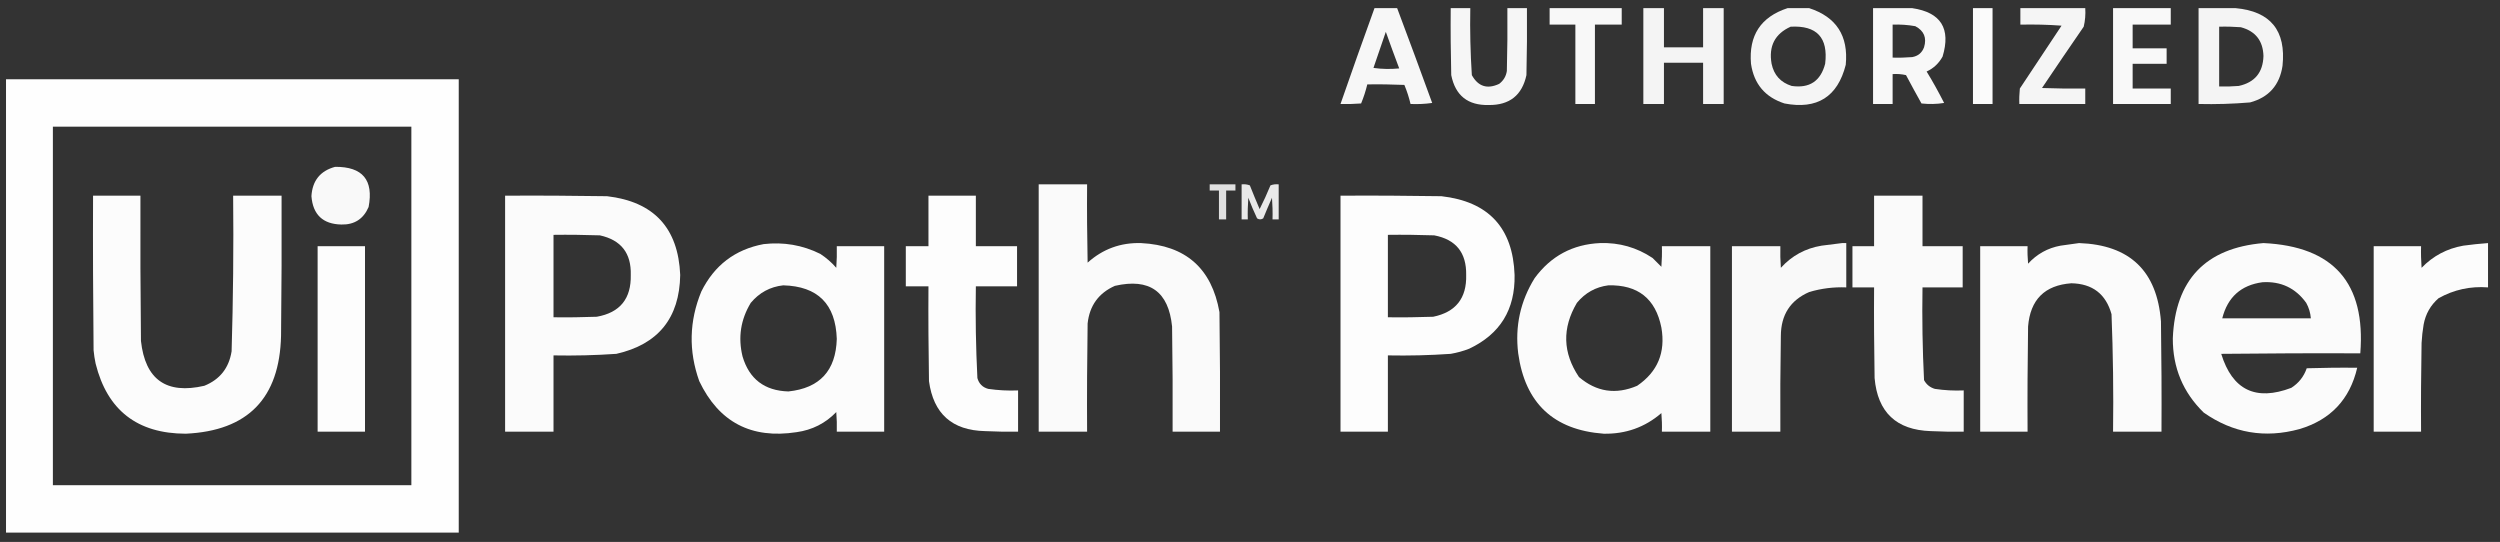
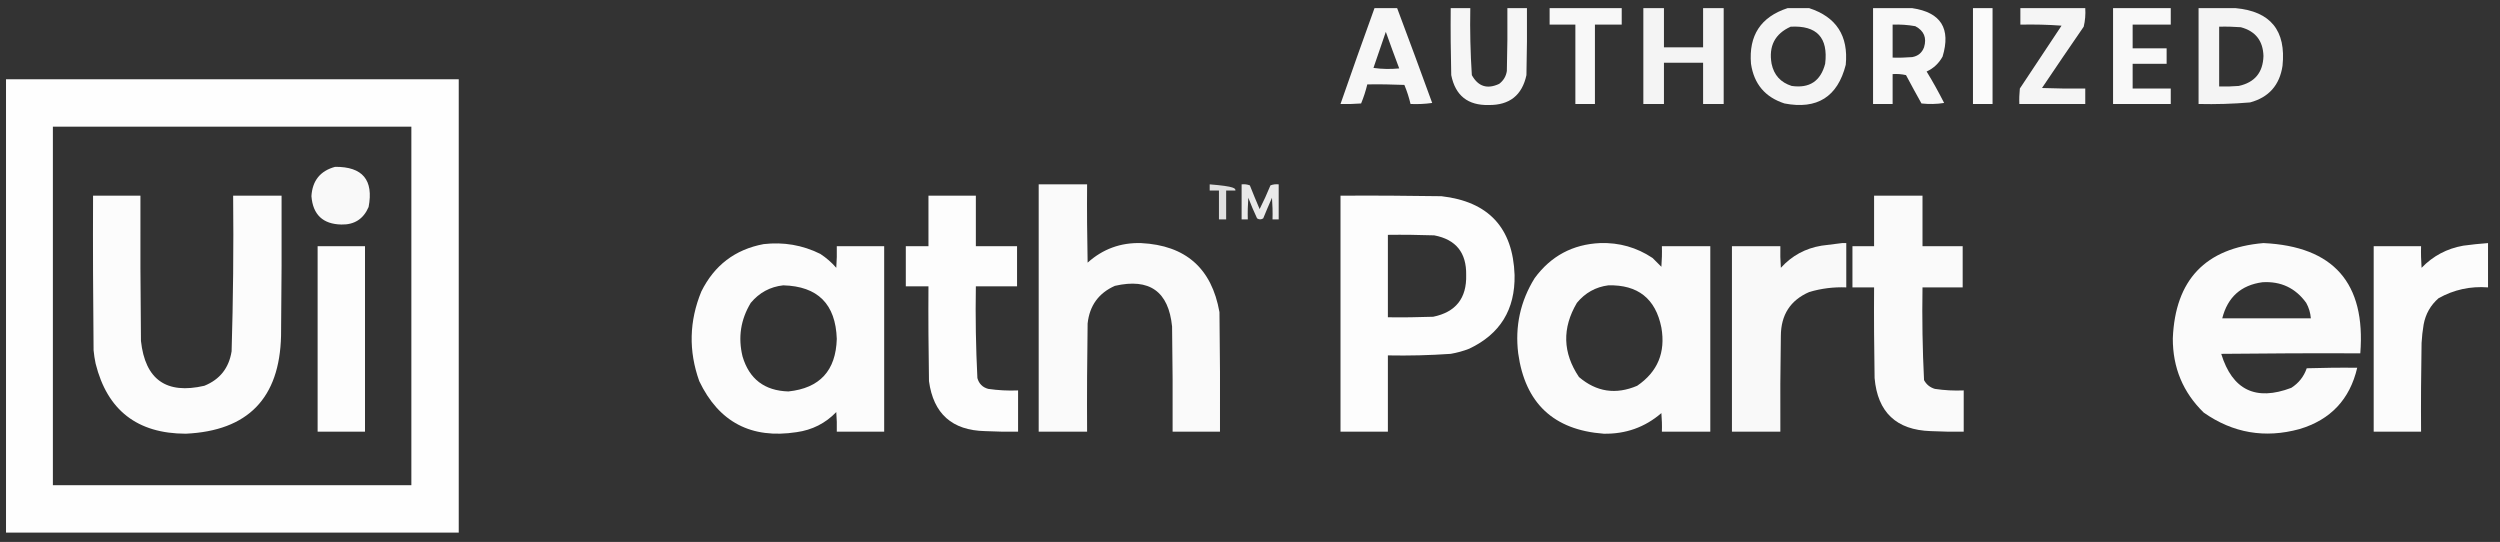
<svg xmlns="http://www.w3.org/2000/svg" width="143" height="31" viewBox="0 0 143 31" fill="none">
  <rect x="0" y="0" width="143" height="31" fill="#333333" stroke="none" />
  <g clip-path="url(#clip0_49179_67528)">
    <path opacity="0.958" fill-rule="evenodd" clip-rule="evenodd" d="M78.621 0.466C79.051 0.466 79.487 0.466 79.917 0.466C80.595 2.27 81.261 4.073 81.921 5.889C81.508 5.948 81.096 5.965 80.683 5.948C80.595 5.576 80.477 5.211 80.33 4.857C79.623 4.828 78.916 4.816 78.209 4.828C78.12 5.199 78.002 5.565 77.855 5.918C77.46 5.948 77.071 5.959 76.677 5.948C77.313 4.115 77.961 2.288 78.621 0.466ZM79.269 1.822C79.517 2.517 79.77 3.213 80.035 3.914C79.546 3.961 79.051 3.955 78.562 3.885C78.798 3.195 79.034 2.506 79.269 1.822Z" fill="white" />
    <path opacity="0.957" fill-rule="evenodd" clip-rule="evenodd" d="M82.981 0.466C83.352 0.466 83.73 0.466 84.101 0.466C84.077 1.745 84.107 3.024 84.189 4.297C84.549 4.946 85.067 5.117 85.751 4.798C85.998 4.61 86.145 4.368 86.192 4.062C86.222 2.865 86.234 1.663 86.222 0.466C86.593 0.466 86.97 0.466 87.341 0.466C87.353 1.745 87.341 3.018 87.312 4.297C87.064 5.447 86.346 6.018 85.161 6.007C83.965 6.036 83.246 5.47 83.011 4.297C82.981 3.018 82.969 1.745 82.981 0.466Z" fill="white" />
    <path opacity="0.963" fill-rule="evenodd" clip-rule="evenodd" d="M88.638 0.466C90.01 0.466 91.389 0.466 92.762 0.466C92.762 0.779 92.762 1.097 92.762 1.409C92.249 1.409 91.743 1.409 91.23 1.409C91.23 2.924 91.23 4.433 91.23 5.948C90.859 5.948 90.482 5.948 90.111 5.948C90.111 4.433 90.111 2.924 90.111 1.409C89.622 1.409 89.127 1.409 88.638 1.409C88.638 1.097 88.638 0.779 88.638 0.466Z" fill="white" />
    <path opacity="0.943" fill-rule="evenodd" clip-rule="evenodd" d="M93.999 0.466C94.394 0.466 94.783 0.466 95.178 0.466C95.178 1.215 95.178 1.957 95.178 2.706C95.926 2.706 96.668 2.706 97.417 2.706C97.417 1.957 97.417 1.215 97.417 0.466C97.812 0.466 98.201 0.466 98.595 0.466C98.595 2.293 98.595 4.121 98.595 5.948C98.201 5.948 97.812 5.948 97.417 5.948C97.417 5.164 97.417 4.374 97.417 3.59C96.668 3.59 95.926 3.59 95.178 3.59C95.178 4.374 95.178 5.164 95.178 5.948C94.783 5.948 94.394 5.948 93.999 5.948C93.999 4.121 93.999 2.293 93.999 0.466Z" fill="white" />
    <path opacity="0.951" fill-rule="evenodd" clip-rule="evenodd" d="M102.248 0.466C102.661 0.466 103.073 0.466 103.486 0.466C105.041 0.973 105.737 2.052 105.577 3.708C105.112 5.541 103.939 6.278 102.072 5.918C100.964 5.559 100.328 4.804 100.157 3.649C100.021 2.028 100.716 0.967 102.248 0.466ZM102.425 1.527C103.922 1.445 104.582 2.152 104.399 3.649C104.14 4.639 103.503 5.064 102.484 4.916C101.854 4.716 101.471 4.297 101.335 3.649C101.158 2.641 101.524 1.934 102.425 1.527Z" fill="white" />
    <path opacity="0.962" fill-rule="evenodd" clip-rule="evenodd" d="M107.139 0.466C107.887 0.466 108.629 0.466 109.378 0.466C111.022 0.708 111.599 1.633 111.116 3.236C110.904 3.62 110.603 3.908 110.203 4.091C110.562 4.675 110.892 5.276 111.204 5.889C110.774 5.959 110.344 5.965 109.908 5.918C109.608 5.382 109.313 4.84 109.024 4.297C108.771 4.238 108.518 4.221 108.258 4.238C108.258 4.81 108.258 5.376 108.258 5.948C107.887 5.948 107.51 5.948 107.139 5.948C107.139 4.121 107.139 2.293 107.139 0.466ZM108.258 1.409C108.694 1.392 109.124 1.421 109.555 1.498C110.055 1.763 110.22 2.164 110.055 2.706C109.938 3.018 109.714 3.207 109.378 3.266C109.007 3.295 108.629 3.307 108.258 3.295C108.258 2.665 108.258 2.04 108.258 1.409Z" fill="white" />
    <path opacity="0.979" fill-rule="evenodd" clip-rule="evenodd" d="M112.854 0.466C113.225 0.466 113.603 0.466 113.974 0.466C113.974 2.293 113.974 4.121 113.974 5.948C113.603 5.948 113.225 5.948 112.854 5.948C112.854 4.121 112.854 2.293 112.854 0.466Z" fill="white" />
    <path opacity="0.952" fill-rule="evenodd" clip-rule="evenodd" d="M115.565 0.466C116.802 0.466 118.039 0.466 119.277 0.466C119.3 0.826 119.271 1.179 119.188 1.527C118.387 2.688 117.591 3.861 116.802 5.034C117.627 5.064 118.452 5.075 119.277 5.064C119.277 5.358 119.277 5.653 119.277 5.948C118.022 5.948 116.761 5.948 115.506 5.948C115.494 5.653 115.506 5.358 115.535 5.064C116.331 3.867 117.126 2.665 117.921 1.468C117.138 1.409 116.348 1.392 115.565 1.409C115.565 1.097 115.565 0.779 115.565 0.466Z" fill="white" />
    <path opacity="0.969" fill-rule="evenodd" clip-rule="evenodd" d="M120.867 0.466C121.969 0.466 123.065 0.466 124.167 0.466C124.167 0.779 124.167 1.097 124.167 1.409C123.442 1.409 122.712 1.409 121.987 1.409C121.987 1.863 121.987 2.311 121.987 2.765C122.635 2.765 123.283 2.765 123.931 2.765C123.931 3.06 123.931 3.354 123.931 3.649C123.283 3.649 122.635 3.649 121.987 3.649C121.987 4.121 121.987 4.592 121.987 5.064C122.712 5.064 123.442 5.064 124.167 5.064C124.167 5.358 124.167 5.653 124.167 5.948C123.065 5.948 121.969 5.948 120.867 5.948C120.867 4.121 120.867 2.293 120.867 0.466Z" fill="white" />
    <path opacity="0.942" fill-rule="evenodd" clip-rule="evenodd" d="M125.758 0.466C126.465 0.466 127.172 0.466 127.879 0.466C129.877 0.649 130.772 1.751 130.56 3.767C130.395 4.869 129.776 5.57 128.704 5.859C127.726 5.942 126.742 5.971 125.758 5.948C125.758 4.121 125.758 2.293 125.758 0.466ZM126.936 1.527C127.349 1.515 127.761 1.527 128.174 1.557C129.01 1.781 129.446 2.329 129.47 3.207C129.441 4.15 128.969 4.716 128.056 4.916C127.685 4.946 127.308 4.957 126.936 4.946C126.936 3.808 126.936 2.665 126.936 1.527Z" fill="white" />
    <path opacity="0.995" fill-rule="evenodd" clip-rule="evenodd" d="M0.315 4.533C8.959 4.533 17.596 4.533 26.24 4.533C26.24 13.179 26.24 21.82 26.24 30.466C17.596 30.466 8.959 30.466 0.315 30.466C0.315 21.82 0.315 13.179 0.315 4.533ZM3.025 7.244C9.86 7.244 16.695 7.244 23.53 7.244C23.53 14.081 23.53 20.918 23.53 27.755C16.695 27.755 9.86 27.755 3.025 27.755C3.025 20.918 3.025 14.081 3.025 7.244Z" fill="white" />
    <path opacity="0.967" fill-rule="evenodd" clip-rule="evenodd" d="M19.169 9.543C20.743 9.531 21.379 10.297 21.084 11.841C20.79 12.525 20.271 12.861 19.523 12.843C18.468 12.82 17.897 12.277 17.814 11.222C17.867 10.332 18.321 9.772 19.169 9.543Z" fill="white" />
    <path opacity="0.976" fill-rule="evenodd" clip-rule="evenodd" d="M59.413 10.545C60.338 10.545 61.257 10.545 62.182 10.545C62.17 12.036 62.182 13.533 62.212 15.024C63.078 14.246 64.097 13.869 65.275 13.905C67.821 14.034 69.311 15.348 69.753 17.853C69.783 20.134 69.795 22.409 69.783 24.69C68.881 24.69 67.974 24.69 67.073 24.69C67.084 22.686 67.073 20.682 67.043 18.678C66.843 16.669 65.753 15.897 63.773 16.35C62.842 16.763 62.323 17.482 62.212 18.502C62.182 20.565 62.17 22.627 62.182 24.69C61.257 24.69 60.338 24.69 59.413 24.69C59.413 19.975 59.413 15.26 59.413 10.545Z" fill="white" />
-     <path opacity="0.845" fill-rule="evenodd" clip-rule="evenodd" d="M69.194 10.545C69.683 10.545 70.178 10.545 70.667 10.545C70.667 10.663 70.667 10.781 70.667 10.899C70.49 10.899 70.313 10.899 70.136 10.899C70.136 11.447 70.136 12.001 70.136 12.549C70.001 12.549 69.859 12.549 69.724 12.549C69.724 12.001 69.724 11.447 69.724 10.899C69.547 10.899 69.37 10.899 69.194 10.899C69.194 10.781 69.194 10.663 69.194 10.545Z" fill="white" />
+     <path opacity="0.845" fill-rule="evenodd" clip-rule="evenodd" d="M69.194 10.545C70.667 10.663 70.667 10.781 70.667 10.899C70.49 10.899 70.313 10.899 70.136 10.899C70.136 11.447 70.136 12.001 70.136 12.549C70.001 12.549 69.859 12.549 69.724 12.549C69.724 12.001 69.724 11.447 69.724 10.899C69.547 10.899 69.37 10.899 69.194 10.899C69.194 10.781 69.194 10.663 69.194 10.545Z" fill="white" />
    <path opacity="0.89" fill-rule="evenodd" clip-rule="evenodd" d="M71.02 10.545C71.185 10.527 71.338 10.545 71.492 10.604C71.674 11.058 71.857 11.512 72.051 11.96C72.275 11.518 72.481 11.064 72.67 10.604C72.823 10.545 72.976 10.527 73.141 10.545C73.141 11.211 73.141 11.883 73.141 12.549C73.023 12.549 72.906 12.549 72.788 12.549C72.8 12.136 72.788 11.724 72.758 11.311C72.587 11.7 72.417 12.095 72.257 12.49C72.14 12.567 72.022 12.567 71.904 12.49C71.721 12.101 71.556 11.712 71.403 11.311C71.374 11.724 71.362 12.136 71.374 12.549C71.256 12.549 71.138 12.549 71.02 12.549C71.02 11.883 71.02 11.211 71.02 10.545Z" fill="white" />
    <path opacity="0.984" fill-rule="evenodd" clip-rule="evenodd" d="M5.323 11.193C6.225 11.193 7.132 11.193 8.033 11.193C8.022 13.963 8.033 16.733 8.063 19.503C8.305 21.713 9.512 22.568 11.687 22.067C12.576 21.708 13.095 21.053 13.248 20.093C13.336 17.128 13.366 14.163 13.336 11.193C14.261 11.193 15.181 11.193 16.106 11.193C16.117 13.863 16.106 16.539 16.076 19.209C15.994 22.78 14.179 24.643 10.626 24.808C7.857 24.802 6.136 23.47 5.47 20.8C5.417 20.547 5.376 20.293 5.353 20.034C5.323 17.087 5.311 14.14 5.323 11.193Z" fill="white" />
-     <path opacity="0.977" fill-rule="evenodd" clip-rule="evenodd" d="M28.892 11.193C30.836 11.181 32.78 11.193 34.725 11.223C37.4 11.535 38.796 13.038 38.908 15.731C38.867 18.195 37.647 19.698 35.255 20.24C34.059 20.323 32.863 20.352 31.661 20.329C31.661 21.784 31.661 23.234 31.661 24.69C30.736 24.69 29.817 24.69 28.892 24.69C28.892 20.193 28.892 15.69 28.892 11.193ZM31.661 13.433C32.545 13.421 33.428 13.433 34.312 13.462C35.526 13.727 36.115 14.482 36.08 15.731C36.109 17.087 35.461 17.883 34.136 18.118C33.311 18.148 32.486 18.16 31.661 18.148C31.661 16.574 31.661 15.006 31.661 13.433Z" fill="white" />
    <path opacity="0.985" fill-rule="evenodd" clip-rule="evenodd" d="M53.108 11.193C54.01 11.193 54.917 11.193 55.819 11.193C55.819 12.154 55.819 13.12 55.819 14.081C56.602 14.081 57.392 14.081 58.175 14.081C58.175 14.847 58.175 15.613 58.175 16.38C57.392 16.38 56.602 16.38 55.819 16.38C55.789 18.13 55.819 19.881 55.907 21.625C55.995 21.949 56.202 22.155 56.526 22.244C57.091 22.326 57.663 22.356 58.234 22.332C58.234 23.116 58.234 23.906 58.234 24.69C57.604 24.702 56.979 24.69 56.349 24.66C54.457 24.619 53.391 23.664 53.138 21.802C53.108 19.992 53.096 18.189 53.108 16.38C52.678 16.38 52.242 16.38 51.812 16.38C51.812 15.613 51.812 14.847 51.812 14.081C52.242 14.081 52.678 14.081 53.108 14.081C53.108 13.12 53.108 12.154 53.108 11.193Z" fill="white" />
    <path opacity="0.986" fill-rule="evenodd" clip-rule="evenodd" d="M76.677 11.193C78.603 11.181 80.524 11.193 82.451 11.223C85.144 11.529 86.54 13.032 86.634 15.731C86.67 17.706 85.809 19.108 84.042 19.945C83.7 20.081 83.347 20.175 82.981 20.24C81.785 20.323 80.589 20.352 79.387 20.329C79.387 21.784 79.387 23.234 79.387 24.69C78.486 24.69 77.578 24.69 76.677 24.69C76.677 20.193 76.677 15.69 76.677 11.193ZM79.387 13.433C80.271 13.421 81.155 13.433 82.038 13.462C83.282 13.698 83.889 14.458 83.865 15.731C83.9 17.057 83.27 17.853 81.98 18.118C81.113 18.148 80.253 18.16 79.387 18.148C79.387 16.574 79.387 15.006 79.387 13.433Z" fill="white" />
    <path opacity="0.974" fill-rule="evenodd" clip-rule="evenodd" d="M107.198 11.193C108.123 11.193 109.042 11.193 109.967 11.193C109.967 12.154 109.967 13.12 109.967 14.081C110.733 14.081 111.499 14.081 112.265 14.081C112.265 14.865 112.265 15.655 112.265 16.439C111.499 16.439 110.733 16.439 109.967 16.439C109.938 18.212 109.967 19.981 110.055 21.743C110.191 21.996 110.397 22.161 110.674 22.244C111.222 22.326 111.77 22.356 112.324 22.332C112.324 23.116 112.324 23.906 112.324 24.69C111.693 24.702 111.069 24.69 110.438 24.66C108.47 24.596 107.398 23.582 107.227 21.625C107.198 19.898 107.186 18.165 107.198 16.439C106.785 16.439 106.373 16.439 105.96 16.439C105.96 15.655 105.96 14.865 105.96 14.081C106.373 14.081 106.785 14.081 107.198 14.081C107.198 13.12 107.198 12.154 107.198 11.193Z" fill="white" />
    <path opacity="0.979" fill-rule="evenodd" clip-rule="evenodd" d="M91.525 13.904C92.621 13.869 93.622 14.152 94.53 14.759C94.695 14.924 94.866 15.095 95.031 15.26C95.06 14.865 95.072 14.476 95.06 14.081C95.985 14.081 96.904 14.081 97.829 14.081C97.829 17.617 97.829 21.154 97.829 24.69C96.904 24.69 95.985 24.69 95.06 24.69C95.072 24.337 95.06 23.983 95.031 23.629C94.088 24.443 92.986 24.832 91.731 24.808C88.867 24.596 87.235 23.063 86.841 20.211C86.652 18.661 86.964 17.229 87.783 15.908C88.714 14.641 89.963 13.975 91.525 13.904ZM91.996 16.321C93.687 16.28 94.701 17.081 95.031 18.737C95.278 20.158 94.819 21.266 93.646 22.067C92.426 22.586 91.319 22.421 90.317 21.566C89.386 20.181 89.345 18.767 90.199 17.323C90.67 16.751 91.271 16.415 91.996 16.321Z" fill="white" />
    <path opacity="0.971" fill-rule="evenodd" clip-rule="evenodd" d="M105.371 13.904C105.448 13.904 105.53 13.904 105.607 13.904C105.607 14.747 105.607 15.596 105.607 16.439C104.882 16.409 104.175 16.498 103.486 16.704C102.407 17.175 101.871 18.012 101.865 19.209C101.836 21.036 101.824 22.863 101.836 24.69C100.911 24.69 99.992 24.69 99.067 24.69C99.067 21.154 99.067 17.617 99.067 14.081C99.992 14.081 100.911 14.081 101.836 14.081C101.824 14.494 101.836 14.906 101.865 15.319C102.49 14.629 103.268 14.205 104.193 14.052C104.593 14.005 104.988 13.957 105.371 13.904Z" fill="white" />
-     <path opacity="0.98" fill-rule="evenodd" clip-rule="evenodd" d="M118.923 13.904C121.822 14.005 123.383 15.496 123.607 18.384C123.637 20.488 123.649 22.586 123.637 24.69C122.712 24.69 121.792 24.69 120.867 24.69C120.897 22.451 120.867 20.211 120.779 17.971C120.455 16.816 119.689 16.227 118.481 16.203C116.955 16.315 116.13 17.14 116.006 18.678C115.977 20.682 115.965 22.686 115.977 24.69C115.075 24.69 114.168 24.69 113.267 24.69C113.267 21.154 113.267 17.617 113.267 14.081C114.168 14.081 115.075 14.081 115.977 14.081C115.965 14.417 115.977 14.747 116.006 15.083C116.507 14.535 117.126 14.187 117.862 14.052C118.228 14.005 118.581 13.951 118.923 13.904Z" fill="white" />
    <path opacity="0.977" fill-rule="evenodd" clip-rule="evenodd" d="M129.47 13.904C133.483 14.093 135.327 16.191 135.009 20.211C132.357 20.199 129.706 20.211 127.054 20.24C127.691 22.309 129.028 22.957 131.061 22.185C131.485 21.914 131.78 21.543 131.945 21.065C132.905 21.036 133.871 21.024 134.832 21.036C134.414 22.84 133.312 24.012 131.532 24.543C129.553 25.085 127.726 24.773 126.053 23.6C124.868 22.445 124.279 21.03 124.285 19.356C124.42 16.008 126.153 14.187 129.47 13.904ZM129.411 16.144C130.466 16.079 131.302 16.474 131.915 17.323C132.068 17.6 132.157 17.895 132.18 18.207C130.489 18.207 128.804 18.207 127.113 18.207C127.42 16.999 128.186 16.309 129.411 16.144Z" fill="white" />
    <path opacity="0.982" fill-rule="evenodd" clip-rule="evenodd" d="M142.315 13.904C142.315 14.747 142.315 15.596 142.315 16.439C141.307 16.362 140.364 16.568 139.487 17.058C139.027 17.458 138.744 17.959 138.632 18.561C138.573 18.914 138.532 19.268 138.514 19.621C138.485 21.313 138.473 22.999 138.485 24.69C137.583 24.69 136.676 24.69 135.775 24.69C135.775 21.154 135.775 17.617 135.775 14.081C136.676 14.081 137.583 14.081 138.485 14.081C138.473 14.494 138.485 14.906 138.514 15.319C139.168 14.641 139.964 14.217 140.901 14.052C141.372 13.987 141.843 13.94 142.315 13.904Z" fill="white" />
    <path opacity="0.983" fill-rule="evenodd" clip-rule="evenodd" d="M43.681 13.963C44.818 13.833 45.902 14.016 46.922 14.523C47.263 14.747 47.57 15.012 47.835 15.319C47.864 14.906 47.876 14.494 47.864 14.081C48.766 14.081 49.673 14.081 50.575 14.081C50.575 17.617 50.575 21.154 50.575 24.69C49.673 24.69 48.766 24.69 47.864 24.69C47.876 24.319 47.864 23.942 47.835 23.57C47.216 24.213 46.456 24.596 45.566 24.72C42.974 25.12 41.118 24.148 39.998 21.802C39.38 20.075 39.421 18.366 40.116 16.674C40.858 15.177 42.043 14.27 43.681 13.963ZM44.8 16.321C46.78 16.374 47.799 17.393 47.864 19.386C47.811 21.201 46.892 22.203 45.095 22.391C43.734 22.35 42.856 21.684 42.473 20.387C42.208 19.297 42.367 18.277 42.944 17.323C43.433 16.739 44.052 16.403 44.8 16.321Z" fill="white" />
    <path opacity="0.989" fill-rule="evenodd" clip-rule="evenodd" d="M18.168 14.081C19.069 14.081 19.977 14.081 20.878 14.081C20.878 17.617 20.878 21.154 20.878 24.69C19.977 24.69 19.069 24.69 18.168 24.69C18.168 21.154 18.168 17.617 18.168 14.081Z" fill="white" />
  </g>
  <defs>
    <clipPath id="clip0_49179_67528">
      <rect width="142" height="30" fill="white" transform="translate(0.344 0.496)" />
    </clipPath>
  </defs>
</svg>